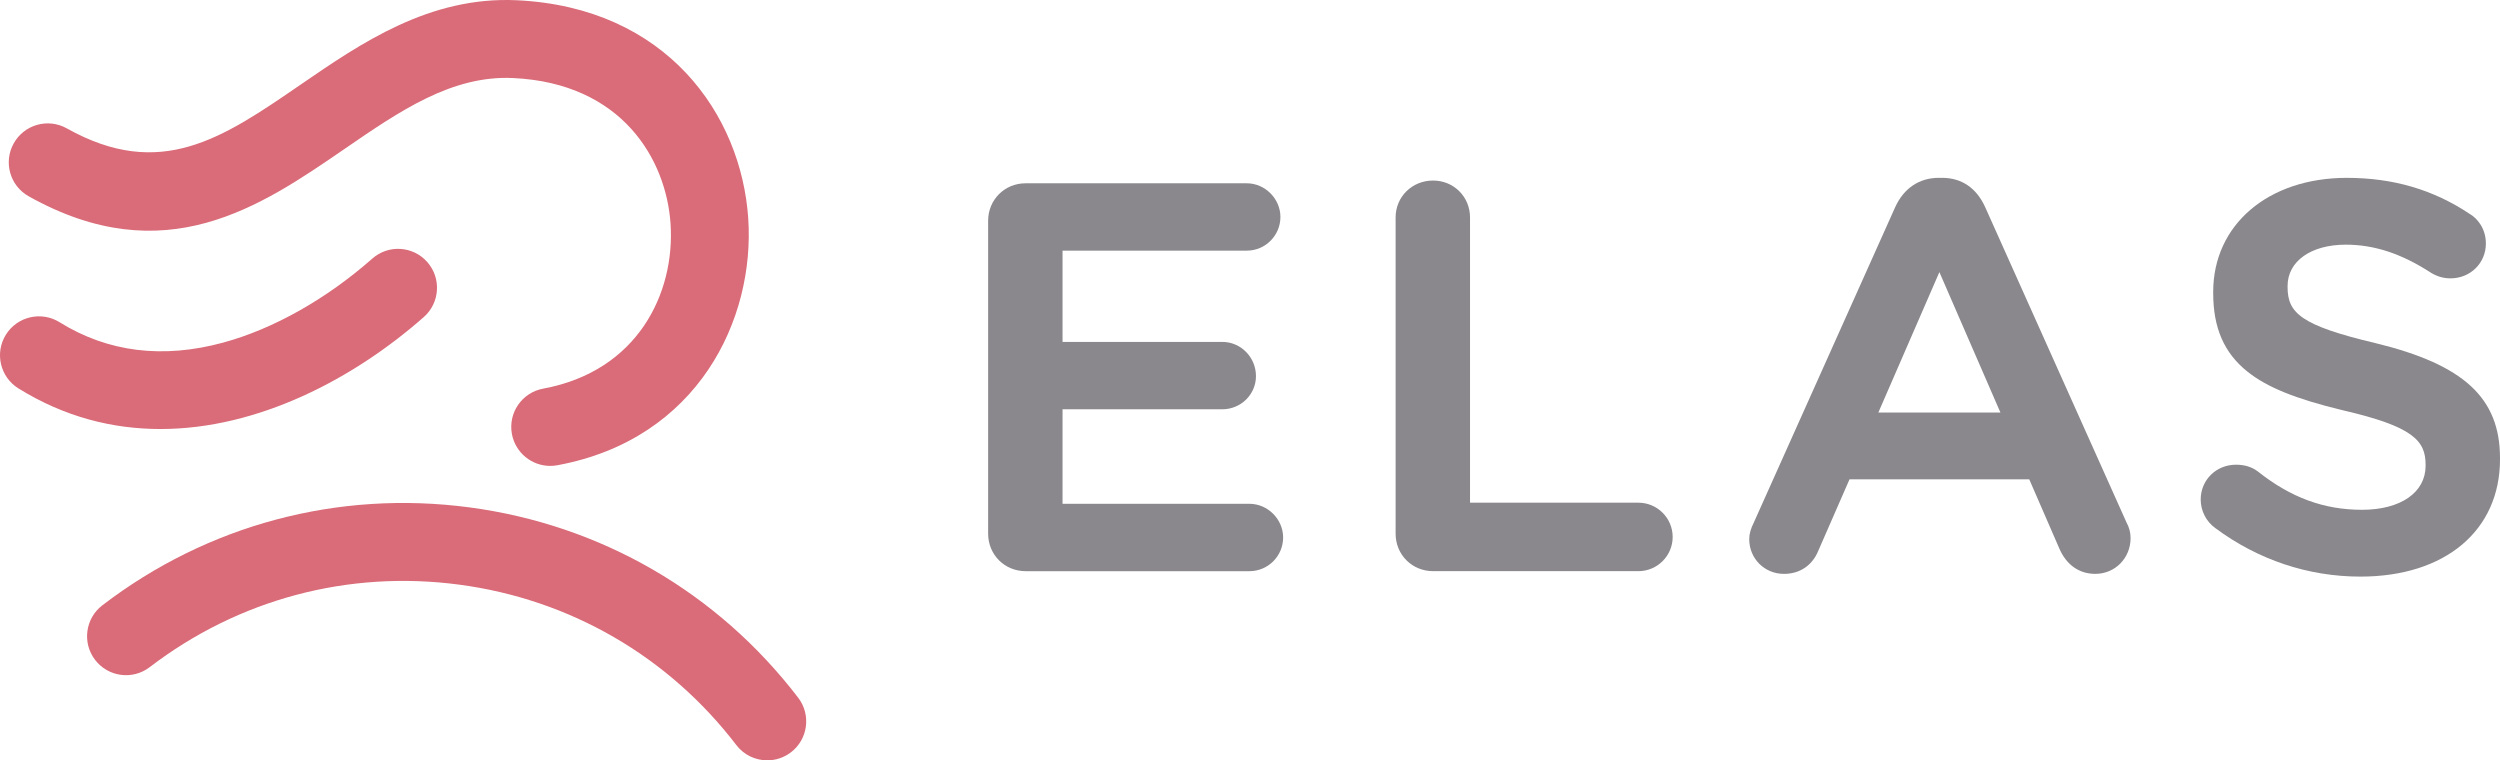
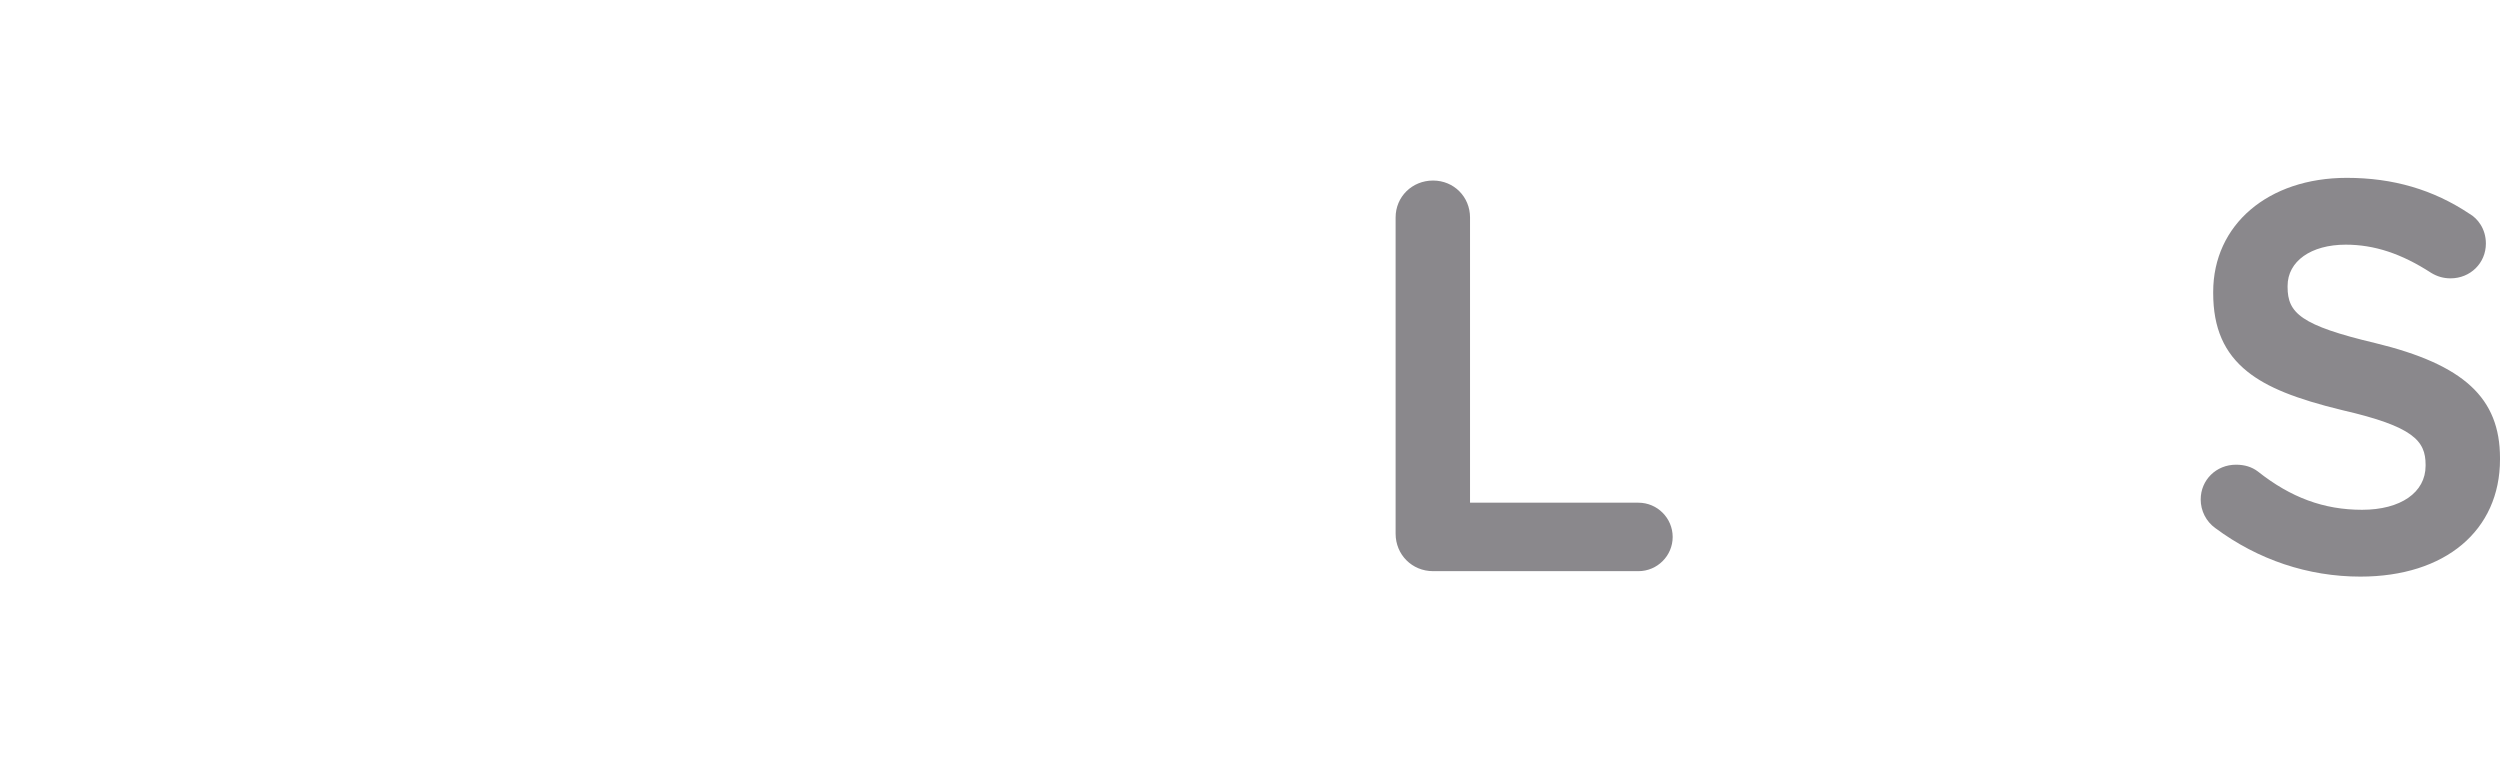
<svg xmlns="http://www.w3.org/2000/svg" version="1.1" id="Layer_1" x="0px" y="0px" width="138.443px" height="42.105px" viewBox="0 0 138.443 42.105" enable-background="new 0 0 138.443 42.105" xml:space="preserve">
  <g>
-     <path fill="#8A888C" d="M69.192,27.899H58.841v-5.234h8.847c1.028,0,1.864-0.824,1.864-1.835c0-1.045-0.836-1.896-1.864-1.896   h-8.847v-5.054h10.201c1.027,0,1.864-0.836,1.864-1.865c0-1.011-0.854-1.865-1.864-1.865H56.796c-1.164,0-2.076,0.912-2.076,2.075   v17.329c0,1.164,0.912,2.076,2.076,2.076h12.396c1.028,0,1.864-0.836,1.864-1.865C71.056,28.752,70.203,27.899,69.192,27.899" />
    <path fill="#8A888C" d="M90.732,27.838h-9.326V12.043c0-1.146-0.899-2.045-2.047-2.045c-1.164,0-2.074,0.899-2.074,2.045v17.51   c0,1.164,0.91,2.076,2.074,2.076h11.373c1.045,0,1.896-0.851,1.896-1.895C92.627,28.69,91.777,27.838,90.732,27.838" />
-     <path fill="#8A888C" d="M117.757,28.925l-7.821-17.449c-0.481-1.066-1.306-1.628-2.388-1.628h-0.182   c-1.085,0-1.943,0.578-2.418,1.628l-7.82,17.445c-0.18,0.361-0.261,0.649-0.261,0.933c0,1.08,0.847,1.926,1.925,1.926   c0.883,0,1.58-0.477,1.908-1.299l1.721-3.937h9.953l1.658,3.813c0.389,0.916,1.098,1.422,1.999,1.422   c1.097,0,1.955-0.872,1.955-1.985C117.987,29.495,117.905,29.19,117.757,28.925 M110.777,22.844h-6.759l3.38-7.775L110.777,22.844z   " />
    <path fill="#8A888C" d="M131.542,19c-4.127-0.979-4.862-1.664-4.862-3.104v-0.061c0-1.367,1.294-2.286,3.22-2.286   c1.584,0,3.086,0.495,4.735,1.564c0.343,0.205,0.683,0.301,1.071,0.301c1.096,0,1.955-0.846,1.955-1.926   c0-0.835-0.475-1.403-0.906-1.648c-2.009-1.34-4.232-1.991-6.796-1.991c-4.356,0-7.399,2.597-7.399,6.317v0.061   c0,1.936,0.604,3.321,1.902,4.357c1.086,0.866,2.661,1.504,5.27,2.135c3.903,0.9,4.59,1.688,4.59,3.014v0.061   c0,1.479-1.381,2.437-3.52,2.437c-2.109,0-3.941-0.673-5.771-2.124c-0.334-0.251-0.729-0.373-1.209-0.373   c-1.096,0-1.954,0.846-1.954,1.925c0,0.63,0.302,1.222,0.808,1.584c2.366,1.759,5.145,2.688,8.036,2.688   c4.697,0,7.731-2.551,7.731-6.498v-0.061C138.443,22.038,136.445,20.192,131.542,19" />
-     <path fill="#DA6B78" d="M30.467,25.8c-1.02,0-1.926-0.727-2.119-1.766c-0.216-1.173,0.558-2.296,1.73-2.512   c5.236-0.968,7.316-5.288,7.055-9.14c-0.242-3.54-2.668-7.775-8.718-8.06c-3.388-0.161-6.271,1.821-9.321,3.916   c-4.673,3.21-9.969,6.85-17.504,2.633C0.55,10.29,0.179,8.976,0.761,7.937c0.582-1.04,1.896-1.411,2.936-0.829   c5.194,2.907,8.619,0.554,12.954-2.424c3.341-2.295,7.128-4.896,11.966-4.67c8.314,0.391,12.43,6.347,12.818,12.076   c0.38,5.575-2.768,12.232-10.573,13.675C30.729,25.789,30.597,25.8,30.467,25.8" />
-     <path fill="#DA6B78" d="M8.885,23.758c-2.646,0-5.318-0.666-7.867-2.251c-1.011-0.629-1.321-1.959-0.693-2.971   c0.63-1.011,1.96-1.322,2.972-0.693c2.667,1.659,5.715,2.04,9.06,1.13c2.779-0.756,5.713-2.409,8.26-4.653   c0.894-0.789,2.257-0.702,3.045,0.192c0.787,0.893,0.701,2.257-0.193,3.045C19.598,20.968,14.3,23.758,8.885,23.758" />
-     <path fill="#DA6B78" d="M42.49,42.105c-0.648,0-1.29-0.29-1.714-0.846c-3.763-4.915-9.214-8.069-15.349-8.884   c-6.138-0.815-12.222,0.808-17.137,4.57c-0.946,0.724-2.299,0.545-3.024-0.402c-0.724-0.946-0.544-2.299,0.402-3.023   c5.829-4.463,13.048-6.388,20.327-5.423c7.278,0.968,13.744,4.71,18.206,10.54c0.725,0.945,0.545,2.3-0.4,3.023   C43.408,41.96,42.948,42.105,42.49,42.105" />
  </g>
</svg>